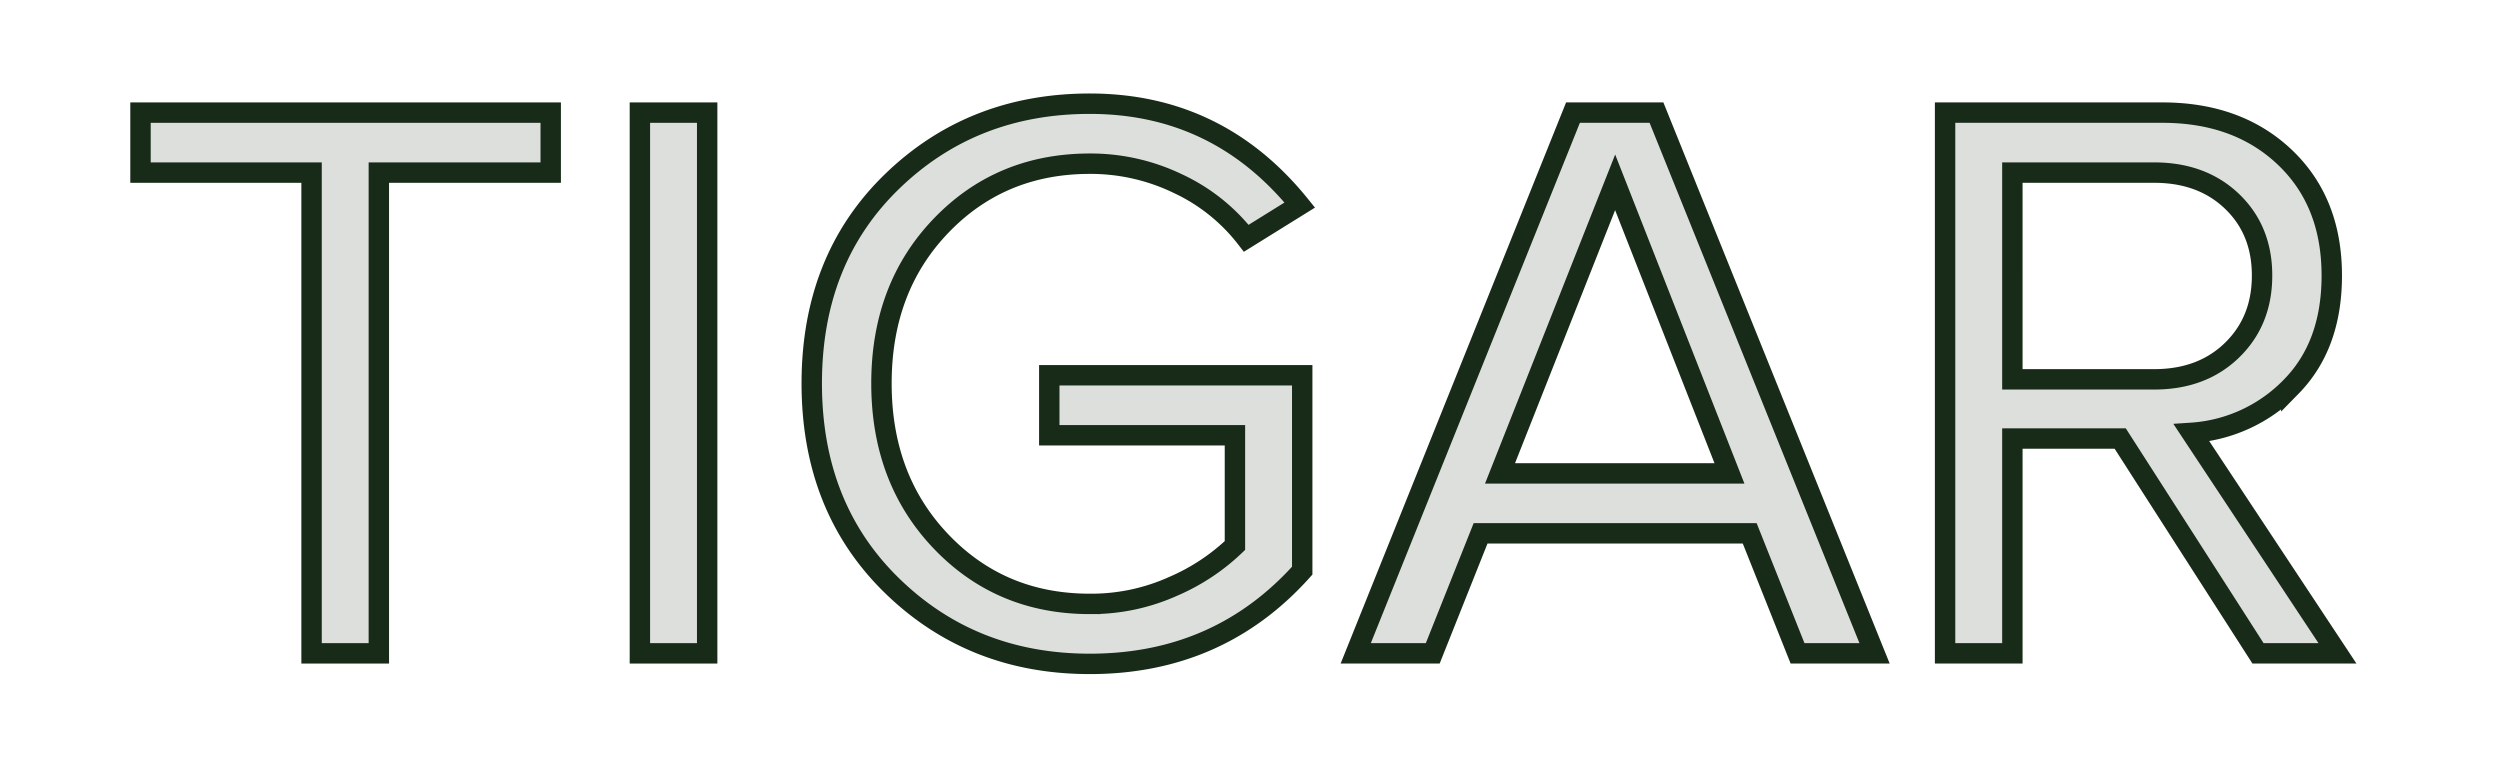
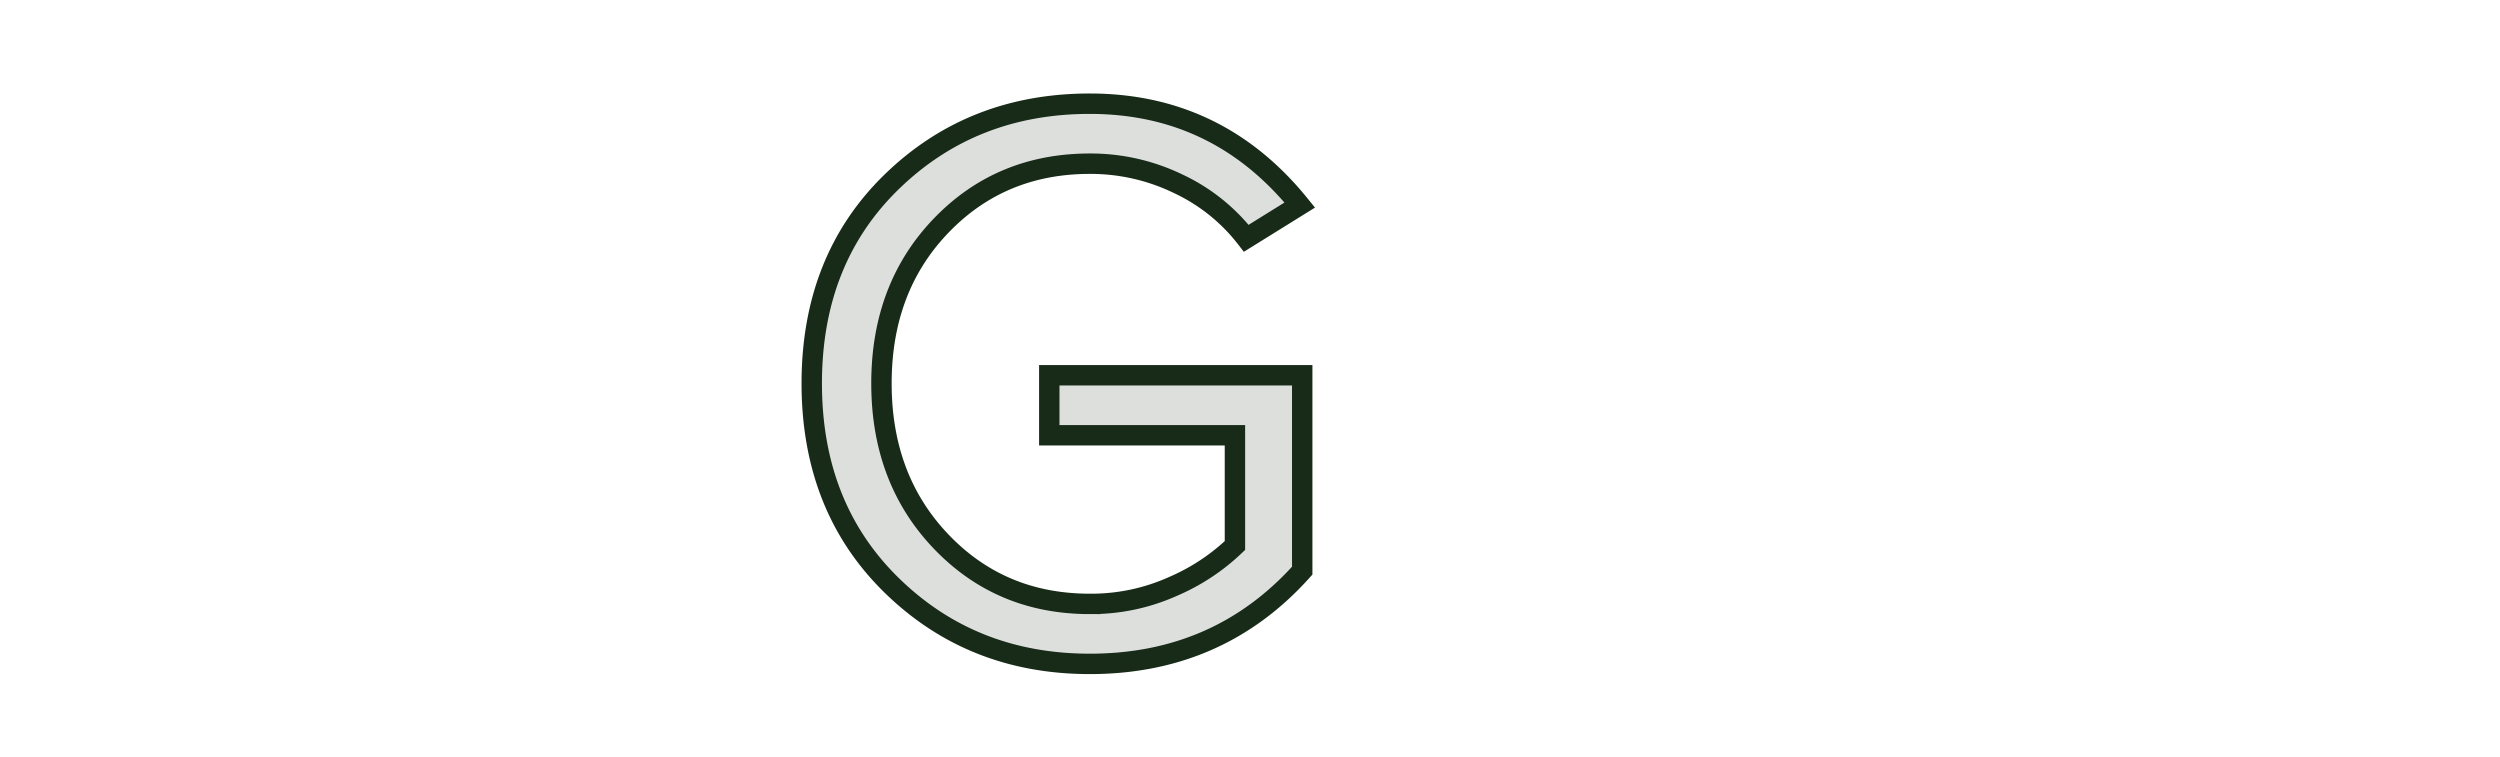
<svg xmlns="http://www.w3.org/2000/svg" id="Слой_1" data-name="Слой 1" width="216.075mm" height="65.433mm" viewBox="0 0 612.497 185.478">
  <defs>
    <style>.cls-1{fill:#dddfdd;stroke:#182b18;stroke-miterlimit:10;stroke-width:5px;}</style>
  </defs>
-   <path class="cls-1" d="M92.817,160.069H76.332V42.288H34.423V27.59h100.501V42.288H92.817Z" />
-   <path class="cls-1" d="M173.256,160.069H156.771V27.59h16.485Z" />
  <path class="cls-1" d="M267.004,162.651q-28.801,0-48.463-19.167-19.663-19.165-19.663-49.556,0-30.388,19.663-49.456Q238.204,25.405,267.004,25.406q31.38,0,51.442,24.827L305.337,58.376A45.347,45.347,0,0,0,288.752,45.069a49.205,49.205,0,0,0-21.749-4.965q-21.851,0-36.446,15.194-14.598,15.194-14.599,38.631,0,23.439,14.599,38.731,14.598,15.297,36.446,15.293a48.763,48.763,0,0,0,20.358-4.271A50.936,50.936,0,0,0,302.556,133.653V106.641H257.073V91.943h61.969v47.867Q298.582,162.653,267.004,162.651Z" />
-   <path class="cls-1" d="M459.266,160.069H440.397l-11.719-29.396H362.737L351.019,160.069H332.15L385.38,27.59h20.458Zm-35.553-44.093-28.005-71.304L367.504,115.976Z" />
-   <path class="cls-1" d="M572.675,160.069h-19.465L519.445,107.435H493.029V160.069H476.543V27.59h53.23q18.472,0,29.991,10.924,11.517,10.926,11.52,28.999,0,17.084-9.931,27.21a37.4,37.4,0,0,1-24.43,11.321ZM527.787,92.936q11.717,0,19.067-7.15,7.346-7.151,7.349-18.273,0-11.121-7.349-18.174-7.351-7.047-19.067-7.051h-34.758V92.936Z" />
</svg>